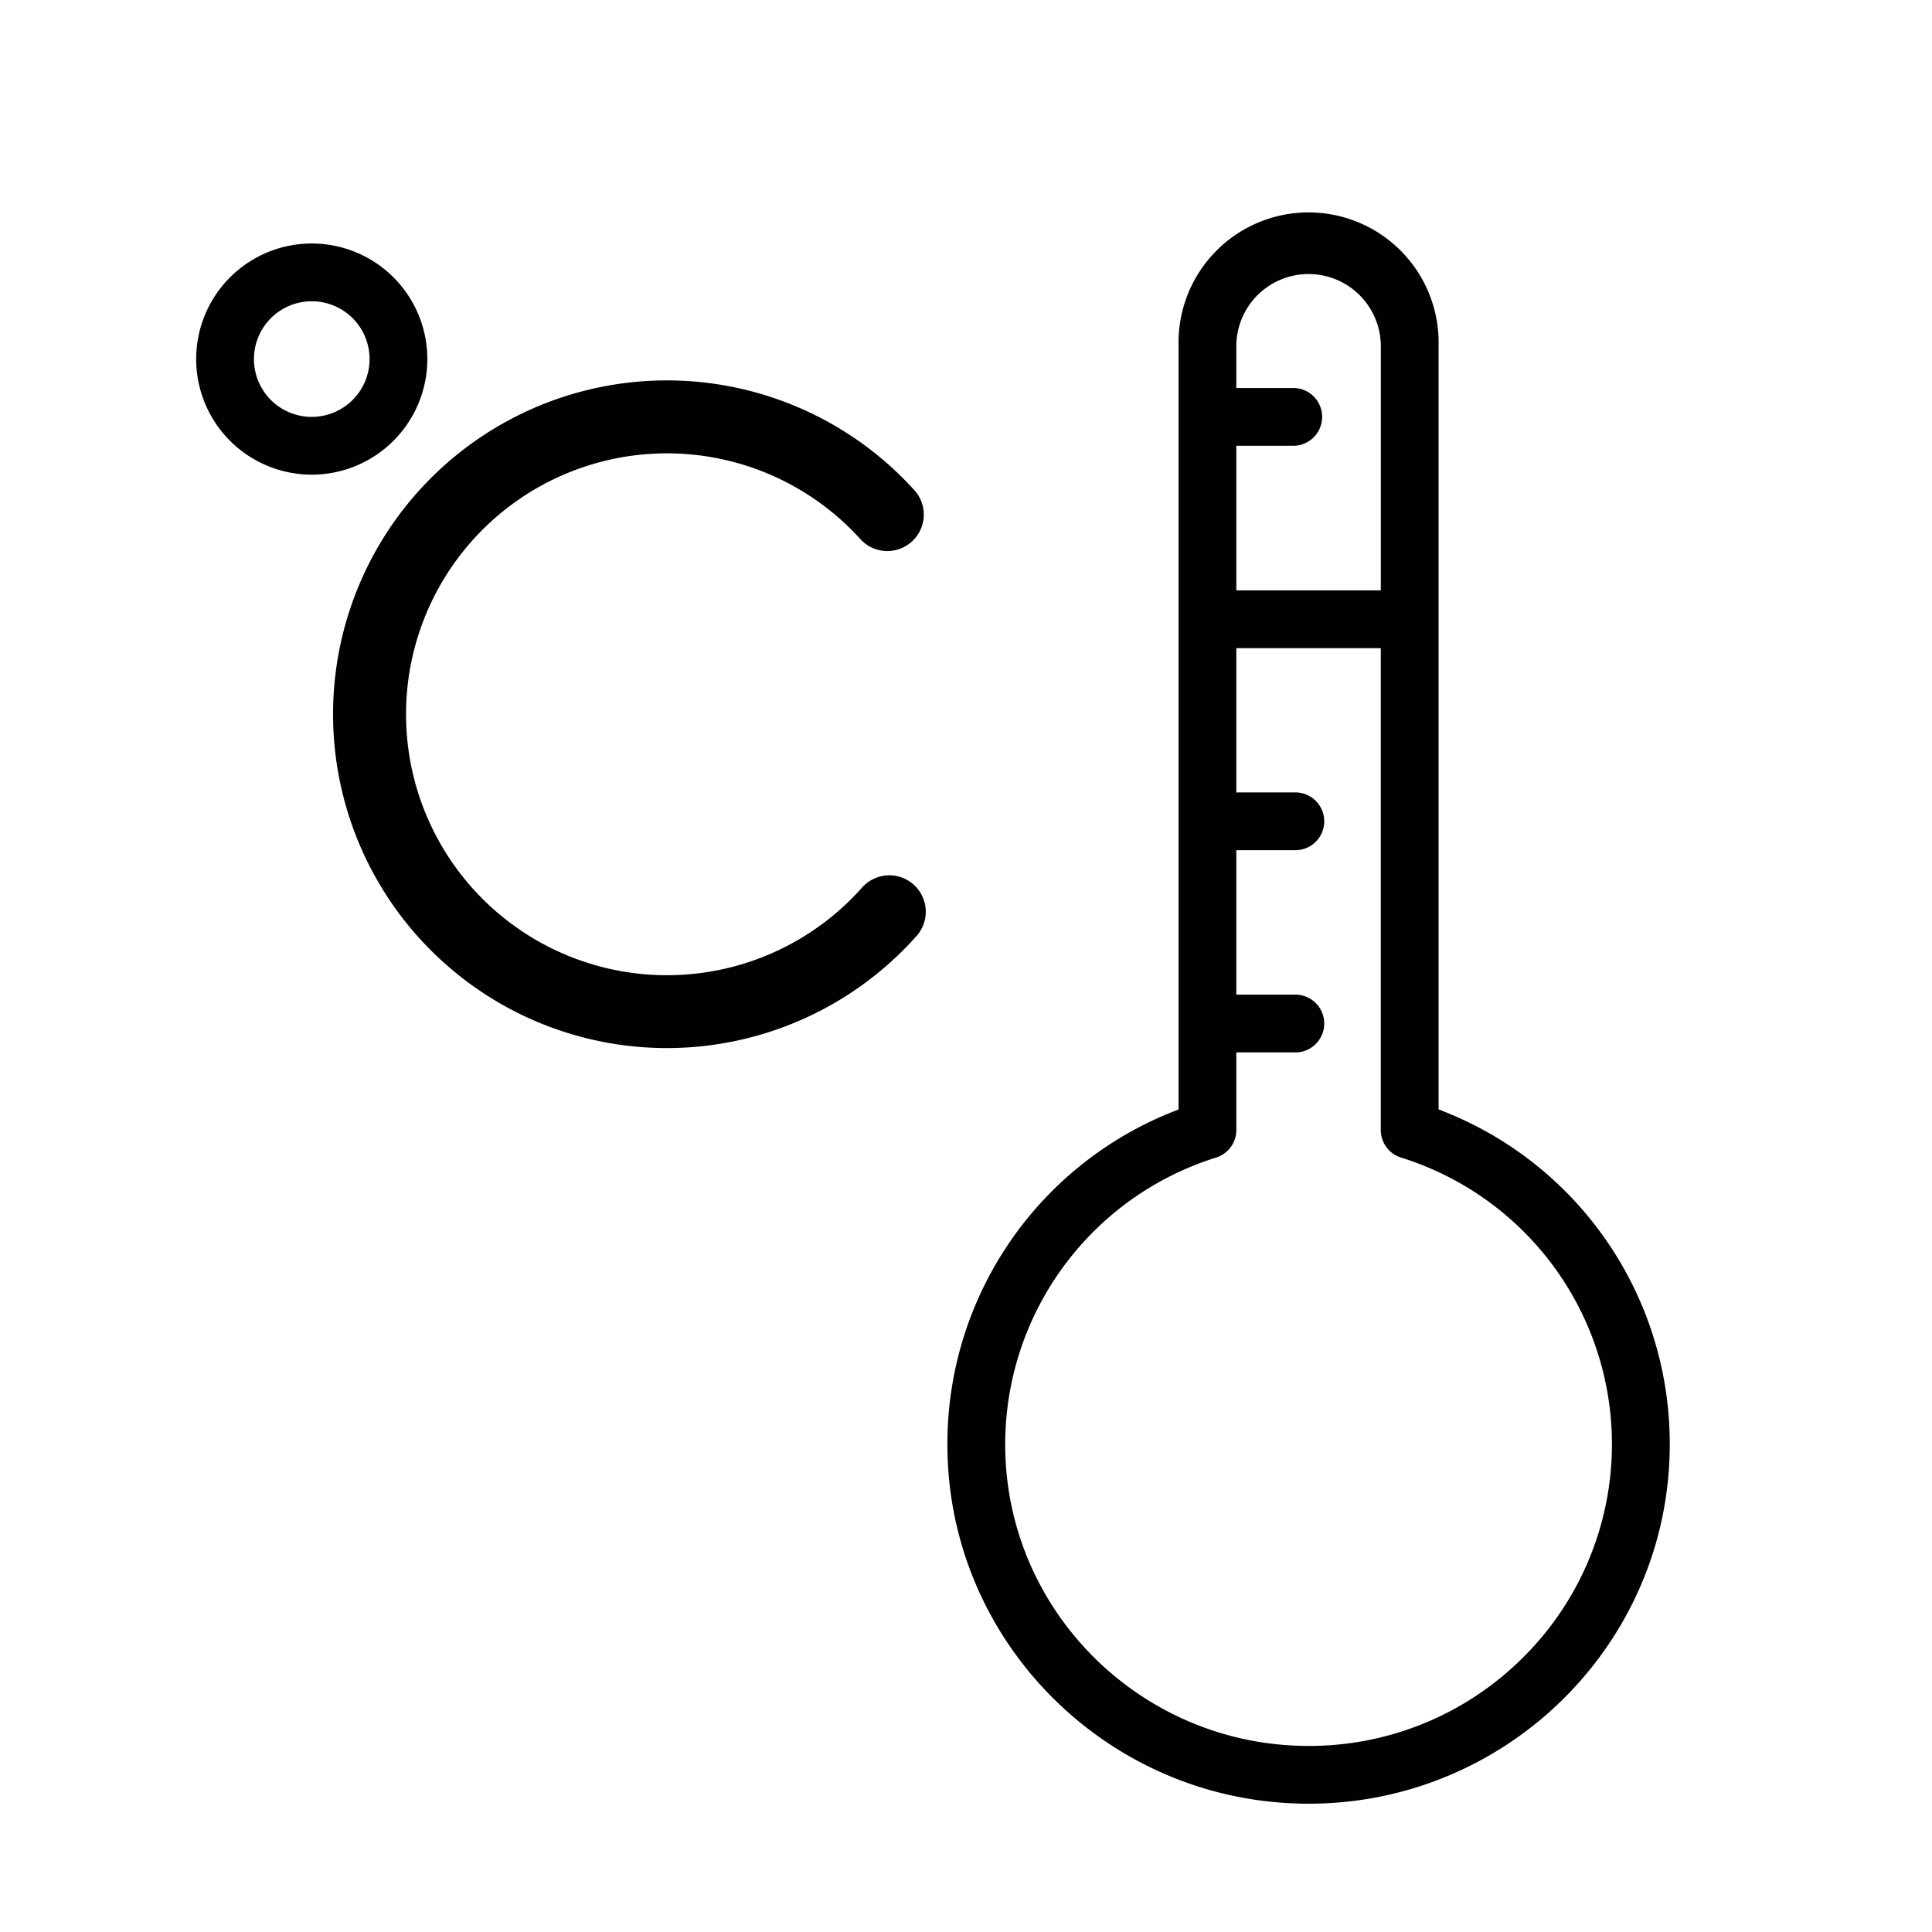
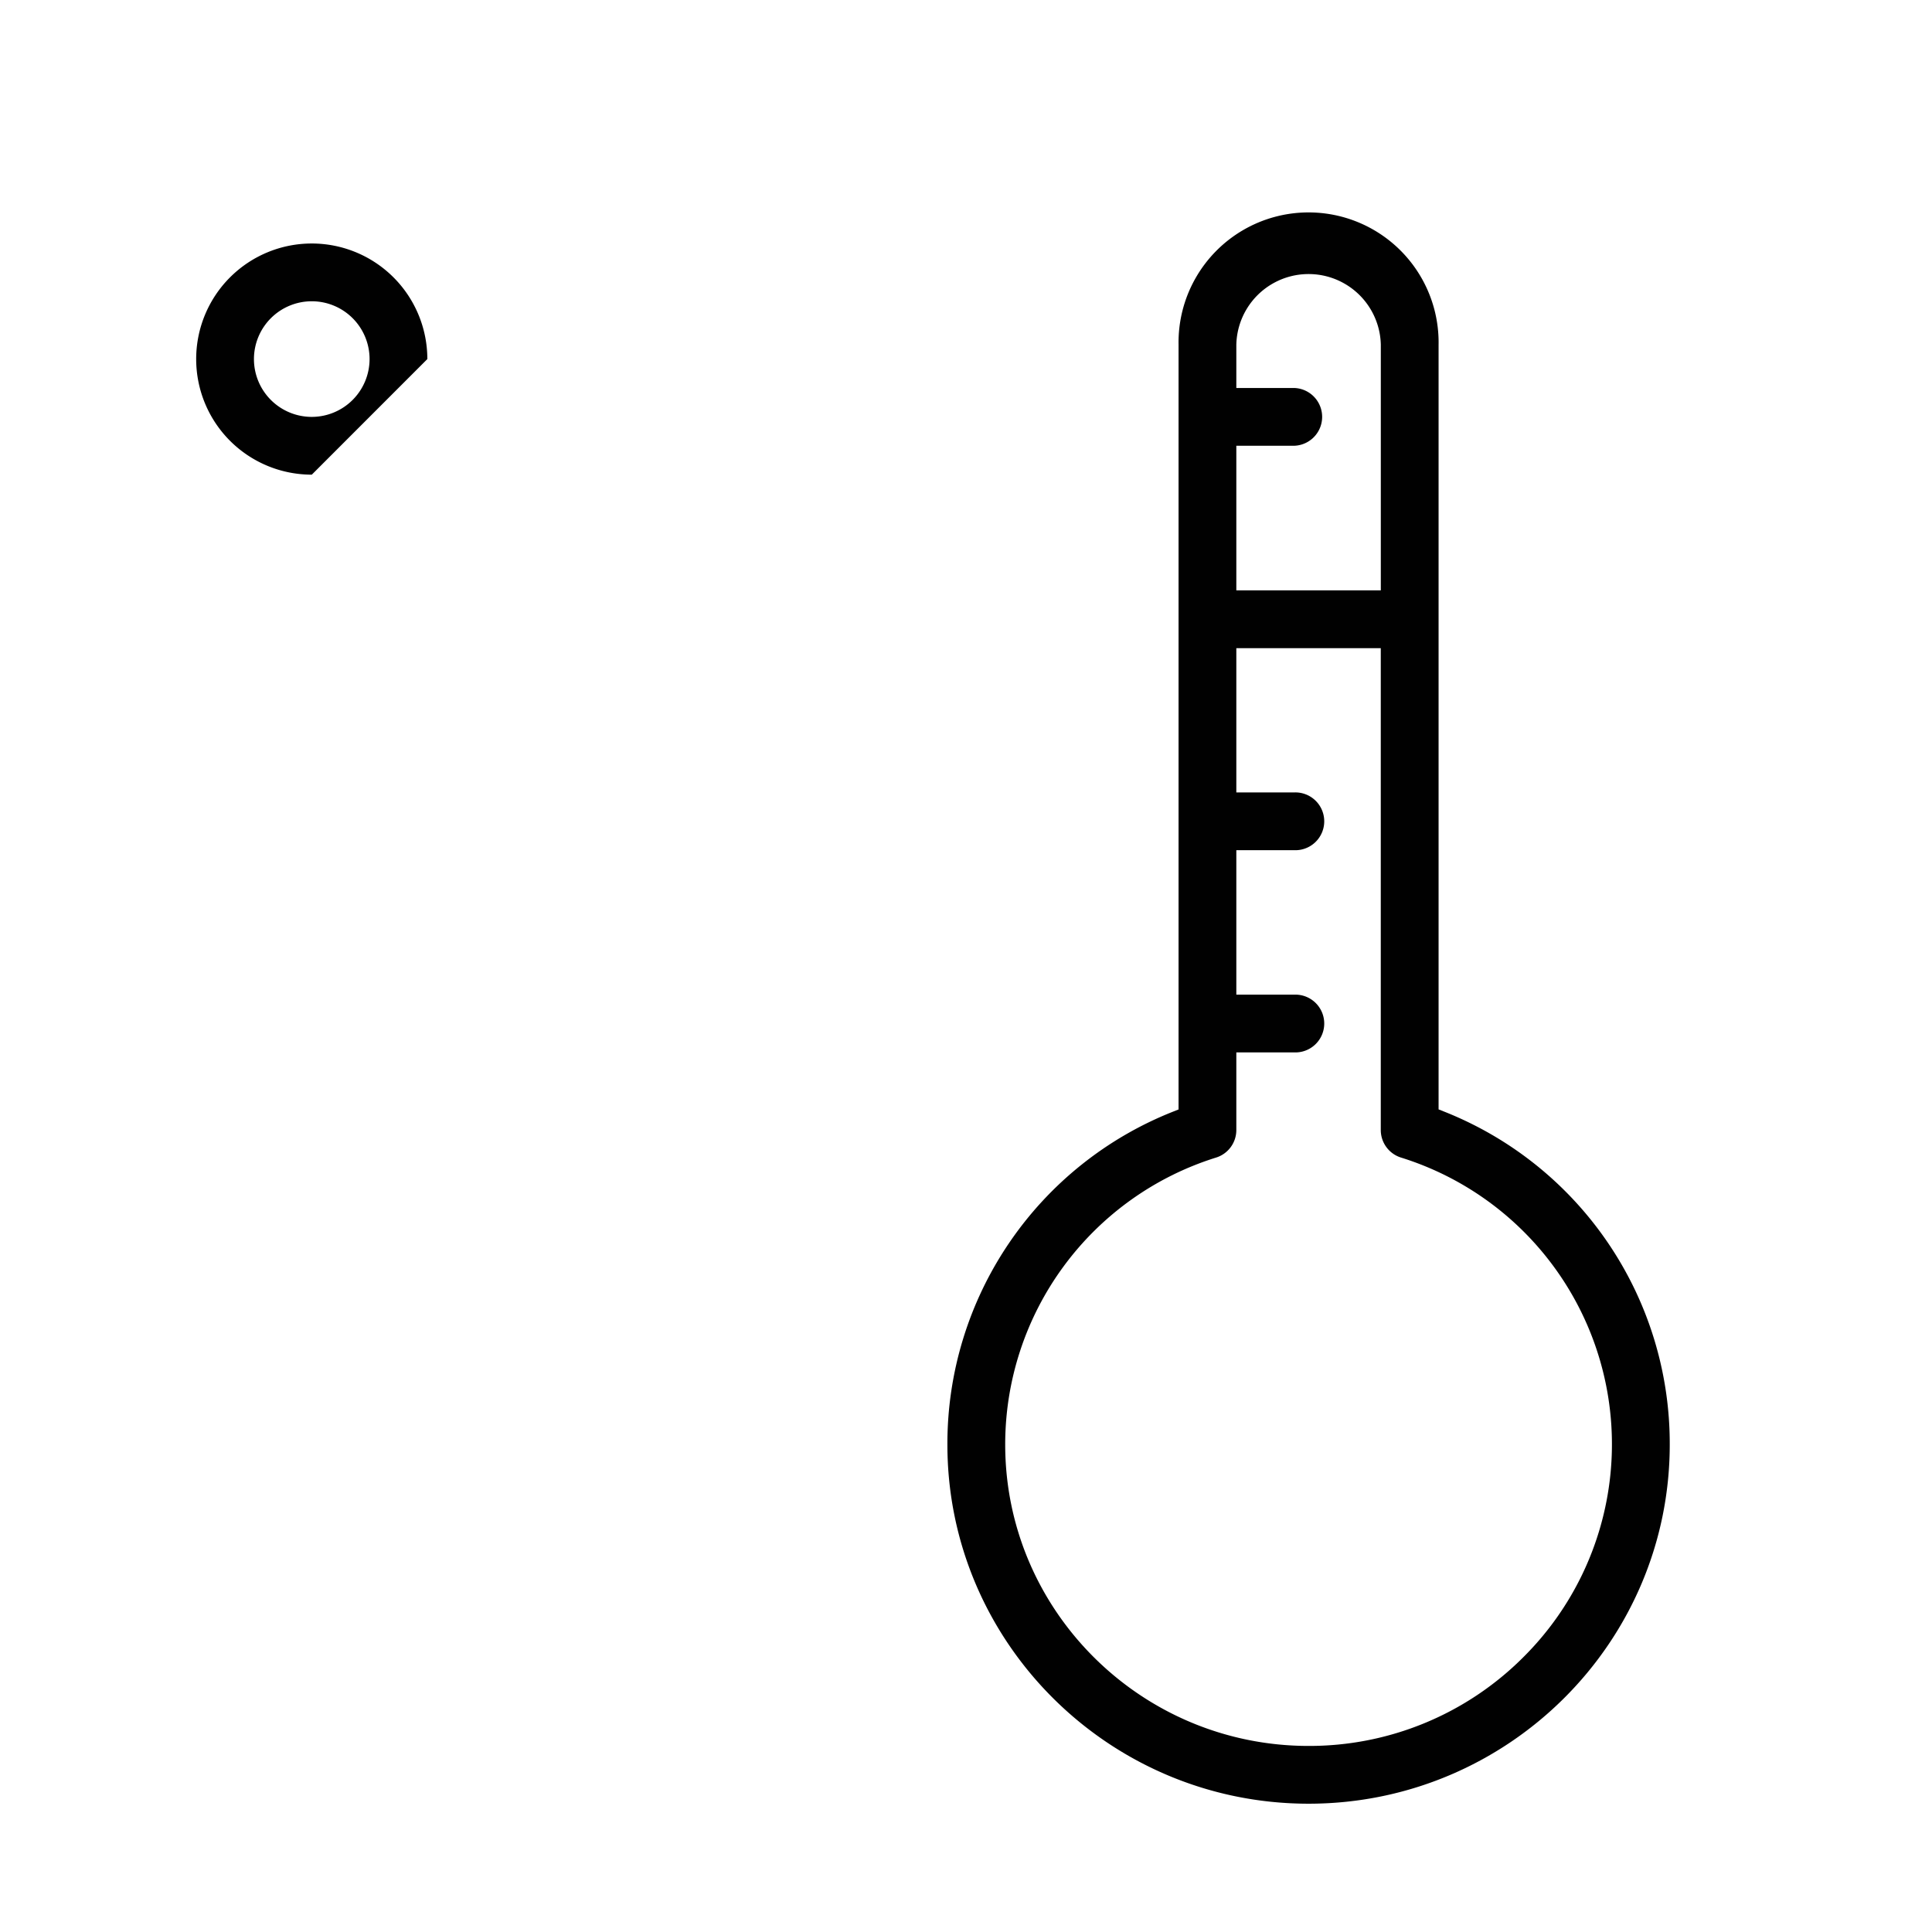
<svg xmlns="http://www.w3.org/2000/svg" viewBox="0 0 512 512">
  <defs>
    <style>.cls-1{fill:none;}.cls-2{fill:#010101;}</style>
  </defs>
  <title>Risorsa 179</title>
  <g id="Livello_2" data-name="Livello 2">
    <g id="CANVAS">
      <rect class="cls-1" width="512" height="512" />
    </g>
    <g id="Livello_68" data-name="Livello 68">
-       <path class="cls-2" d="M176.75,277.75a88.47,88.47,0,1,1,65.79-147.6,9.66,9.66,0,0,1-14.36,12.91,69.15,69.15,0,1,0,.36,92.06A9.66,9.66,0,0,1,243,247.93,88.57,88.57,0,0,1,176.75,277.75Z" />
-       <path class="cls-2" d="M113.25,95.16a30.63,30.63,0,1,0-30.62,30.63A30.65,30.65,0,0,0,113.25,95.16ZM82.63,110.48A15.32,15.32,0,1,1,97.94,95.16,15.34,15.34,0,0,1,82.63,110.48Z" />
+       <path class="cls-2" d="M113.25,95.16a30.63,30.63,0,1,0-30.62,30.63ZM82.63,110.48A15.32,15.32,0,1,1,97.94,95.16,15.34,15.34,0,0,1,82.63,110.48Z" />
      <path class="cls-2" d="M346.79,478c-52.78,0-95.72-42.69-95.72-95.16a94.61,94.61,0,0,1,60-88.32l1.26-.5V91.34a34.46,34.46,0,1,1,68.91,0V294l1.26.5a94.64,94.64,0,0,1,60,88.32C442.5,435.31,399.56,478,346.79,478ZM327.64,299.46a7.64,7.64,0,0,1-5.34,7.3,79.63,79.63,0,0,0-55.91,76.08c0,44,36.06,79.85,80.39,79.85a80.12,80.12,0,0,0,56.82-23.42,79.57,79.57,0,0,0-32.34-132.51,7.64,7.64,0,0,1-5.34-7.3V171.77H327.64V210H343a7.66,7.66,0,1,1,0,15.31H327.64v38.28H343a7.66,7.66,0,1,1,0,15.31H327.64Zm0-143h38.29V91.34a19.15,19.15,0,0,0-38.29,0v11.48H343a7.66,7.66,0,0,1,0,15.31H327.64Z" />
    </g>
  </g>
</svg>